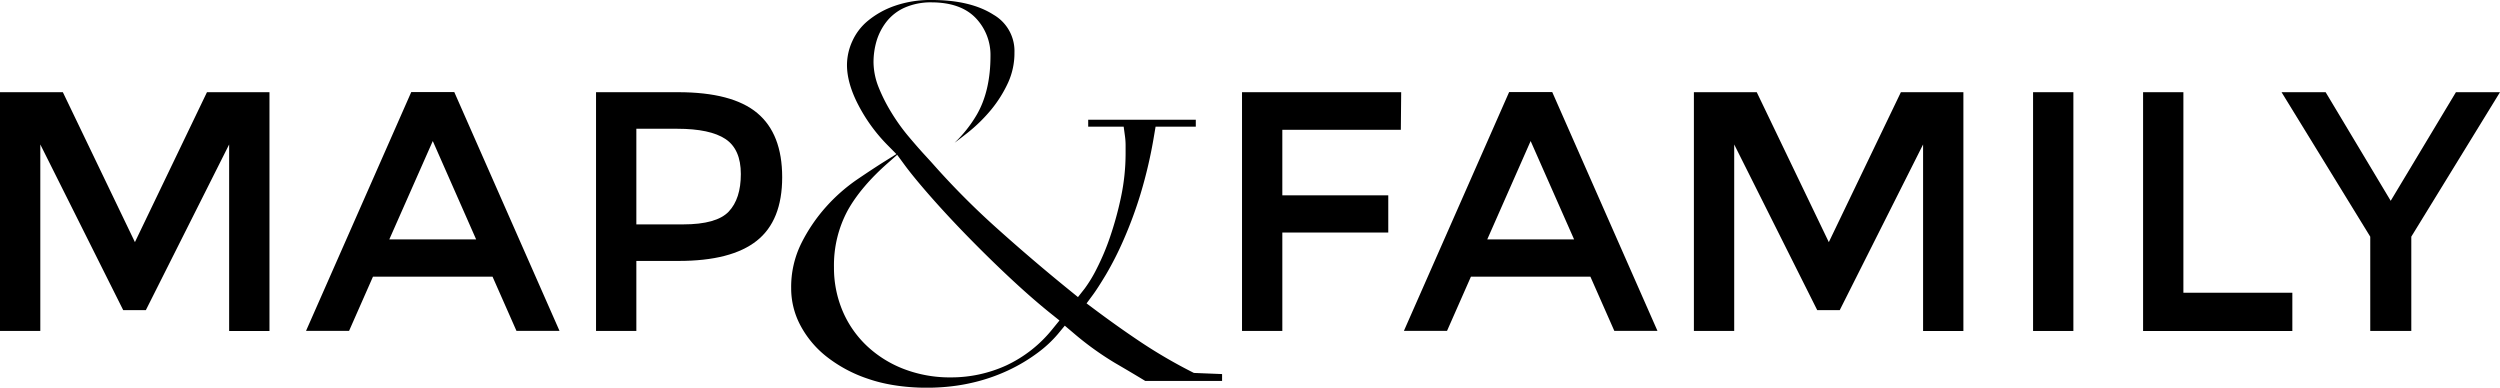
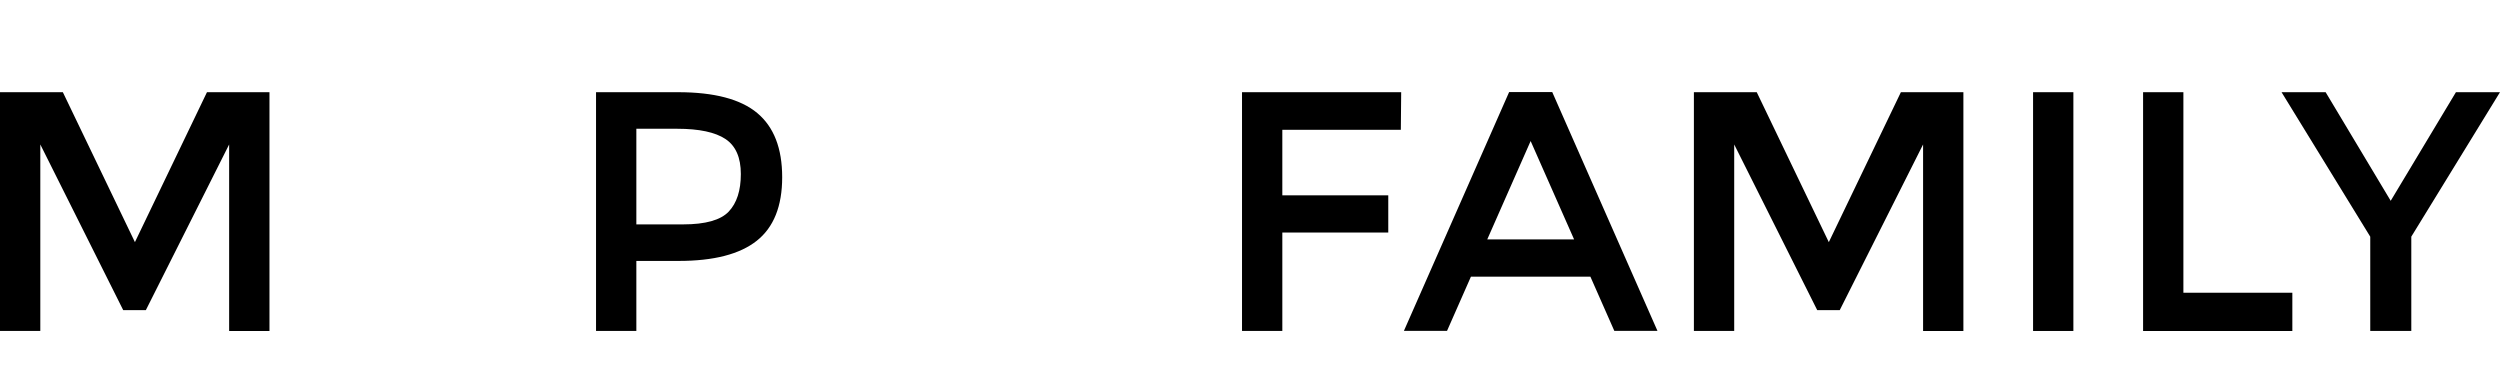
<svg xmlns="http://www.w3.org/2000/svg" id="Layer_1" data-name="Layer 1" viewBox="0 0 1014.66 157.34">
  <title>Untitled-1</title>
  <path d="M16.36,134.32H0V37.42H25.51L54.76,98.27,84,37.42h25.37v96.91H93V58.63L59.2,125.86H50L16.36,58.63v75.69Z" />
-   <path d="M151.38,112.28l-9.7,22H124.21l42.7-96.91h17.47l42.7,96.91H209.61l-9.71-22H151.38Zm41.87-15.11L175.65,57.24,158,97.17h35.21Z" />
  <path d="M307.34,45.88q10.12,8.45,10.12,26.06T307.14,97.72q-10.33,8.18-31.68,8.18H258.27v28.42H241.91V37.42h33.27Q297.22,37.42,307.34,45.88Zm-11.58,40q4.92-5.2,4.92-15.25t-6.24-14.21q-6.24-4.15-19.55-4.16H258.27V91.07h19Q290.84,91.07,295.77,85.87Z" />
  <path d="M520.45,52.67V79.28h43V94.39h-43v39.93H504.09V37.42h64.6l-0.14,15.25H520.45Z" />
  <path d="M597,112.28l-9.7,22H569.8l42.7-96.91H630l42.7,96.91H655.19l-9.71-22H597Zm41.87-15.11L621.23,57.24,603.62,97.17h35.21Z" />
  <path d="M703.85,134.32H687.49V37.42H713l29.25,60.86L771.5,37.42h25.37v96.91H780.51V58.63l-33.82,67.23h-9.15L703.85,58.63v75.69Z" />
  <path d="M825.15,37.42h16.36v96.91H825.15V37.42Z" />
  <path d="M869.8,134.32V37.42h16.36v81.38h44.22v15.53H869.8Z" />
  <path d="M978.61,134.32H962V96.06l-36-58.64h17.89L970.3,81.5l26.48-44.09h17.88l-36,58.64v38.26Z" />
-   <path d="M463.45,139.15q-9.4-6.26-19-13.44L441,123.13l2.56-3.46q1.95-2.64,5.32-8.25a130.17,130.17,0,0,0,7-13.76,168.39,168.39,0,0,0,7-18.87A187.54,187.54,0,0,0,468.4,55l0.61-3.6h16.32v-2.8H441.66v2.8h14.4l0.51,3.75a27.8,27.8,0,0,1,.27,3.8v3.2a86,86,0,0,1-1.9,18,137.52,137.52,0,0,1-4.4,16A96.16,96.16,0,0,1,445.14,109a54.7,54.7,0,0,1-4.91,8.12l-2.72,3.46-3.42-2.78C424,109.63,414.24,101.28,405,93a316.94,316.94,0,0,1-24.43-24.29l-2.74-3.07,0,0-2.63-2.87c-2.17-2.36-4.45-5-6.84-7.85a79,79,0,0,1-6.72-9.48,67.26,67.26,0,0,1-5-9.92,28.12,28.12,0,0,1-2.11-10.31,30.82,30.82,0,0,1,1.18-8.4A23.94,23.94,0,0,1,359.65,9a19.35,19.35,0,0,1,7.56-5.92,26.26,26.26,0,0,1,11-2.12C386,1,392,3.11,396.06,7.37A21.64,21.64,0,0,1,402,22.72c0,9.45-1.87,17.48-5.57,23.85a52.28,52.28,0,0,1-9,11.38c1.73-1.29,3.45-2.62,5.2-4a64.17,64.17,0,0,0,9.66-9.45,50.58,50.58,0,0,0,6.88-11,29,29,0,0,0,2.56-12.18A17,17,0,0,0,403.27,6c-6.22-4-14.66-6-25.09-6a44,44,0,0,0-15.06,2.38,35.29,35.29,0,0,0-10.92,6.1,22.83,22.83,0,0,0-6.31,8.31,23.4,23.4,0,0,0-2.13,9.59c0,4.93,1.55,10.38,4.6,16.22A67.08,67.08,0,0,0,360,58.67l3.81,3.86-4.59,2.87q-4.71,2.94-11.52,7.57a70,70,0,0,0-12.38,10.92,67.49,67.49,0,0,0-10.1,14.87A39.84,39.84,0,0,0,321.11,117a31.94,31.94,0,0,0,3.6,14.78,40,40,0,0,0,10.56,12.8,55.62,55.62,0,0,0,17.28,9.24c11.86,4.1,28.37,4.66,41.65,1.6a72.54,72.54,0,0,0,15.19-5.19,68.73,68.73,0,0,0,11.86-7.11,48.21,48.21,0,0,0,8.12-7.56l2.79-3.38,3.35,2.83a123.45,123.45,0,0,0,17,12.29q7.34,4.28,12.33,7.32H496v-2.8l-11.44-.46A205.36,205.36,0,0,1,463.45,139.15Zm-36.21-5.69a52.49,52.49,0,0,1-18.8,14.84,53.88,53.88,0,0,1-22.69,4.87,52,52,0,0,1-18.82-3.37,45.79,45.79,0,0,1-15-9.32A42.16,42.16,0,0,1,342,126.25a44.92,44.92,0,0,1-3.52-17.77,46.86,46.86,0,0,1,5.53-23c3.54-6.4,9.11-13,16.56-19.51l3.56-3.14,2.8,3.82c2.47,3.38,6.05,7.75,10.66,13s9.75,10.79,15.29,16.46S404.2,107.46,410.14,113s11.4,10.3,16.45,14.34l3.41,2.73Z" />
</svg>